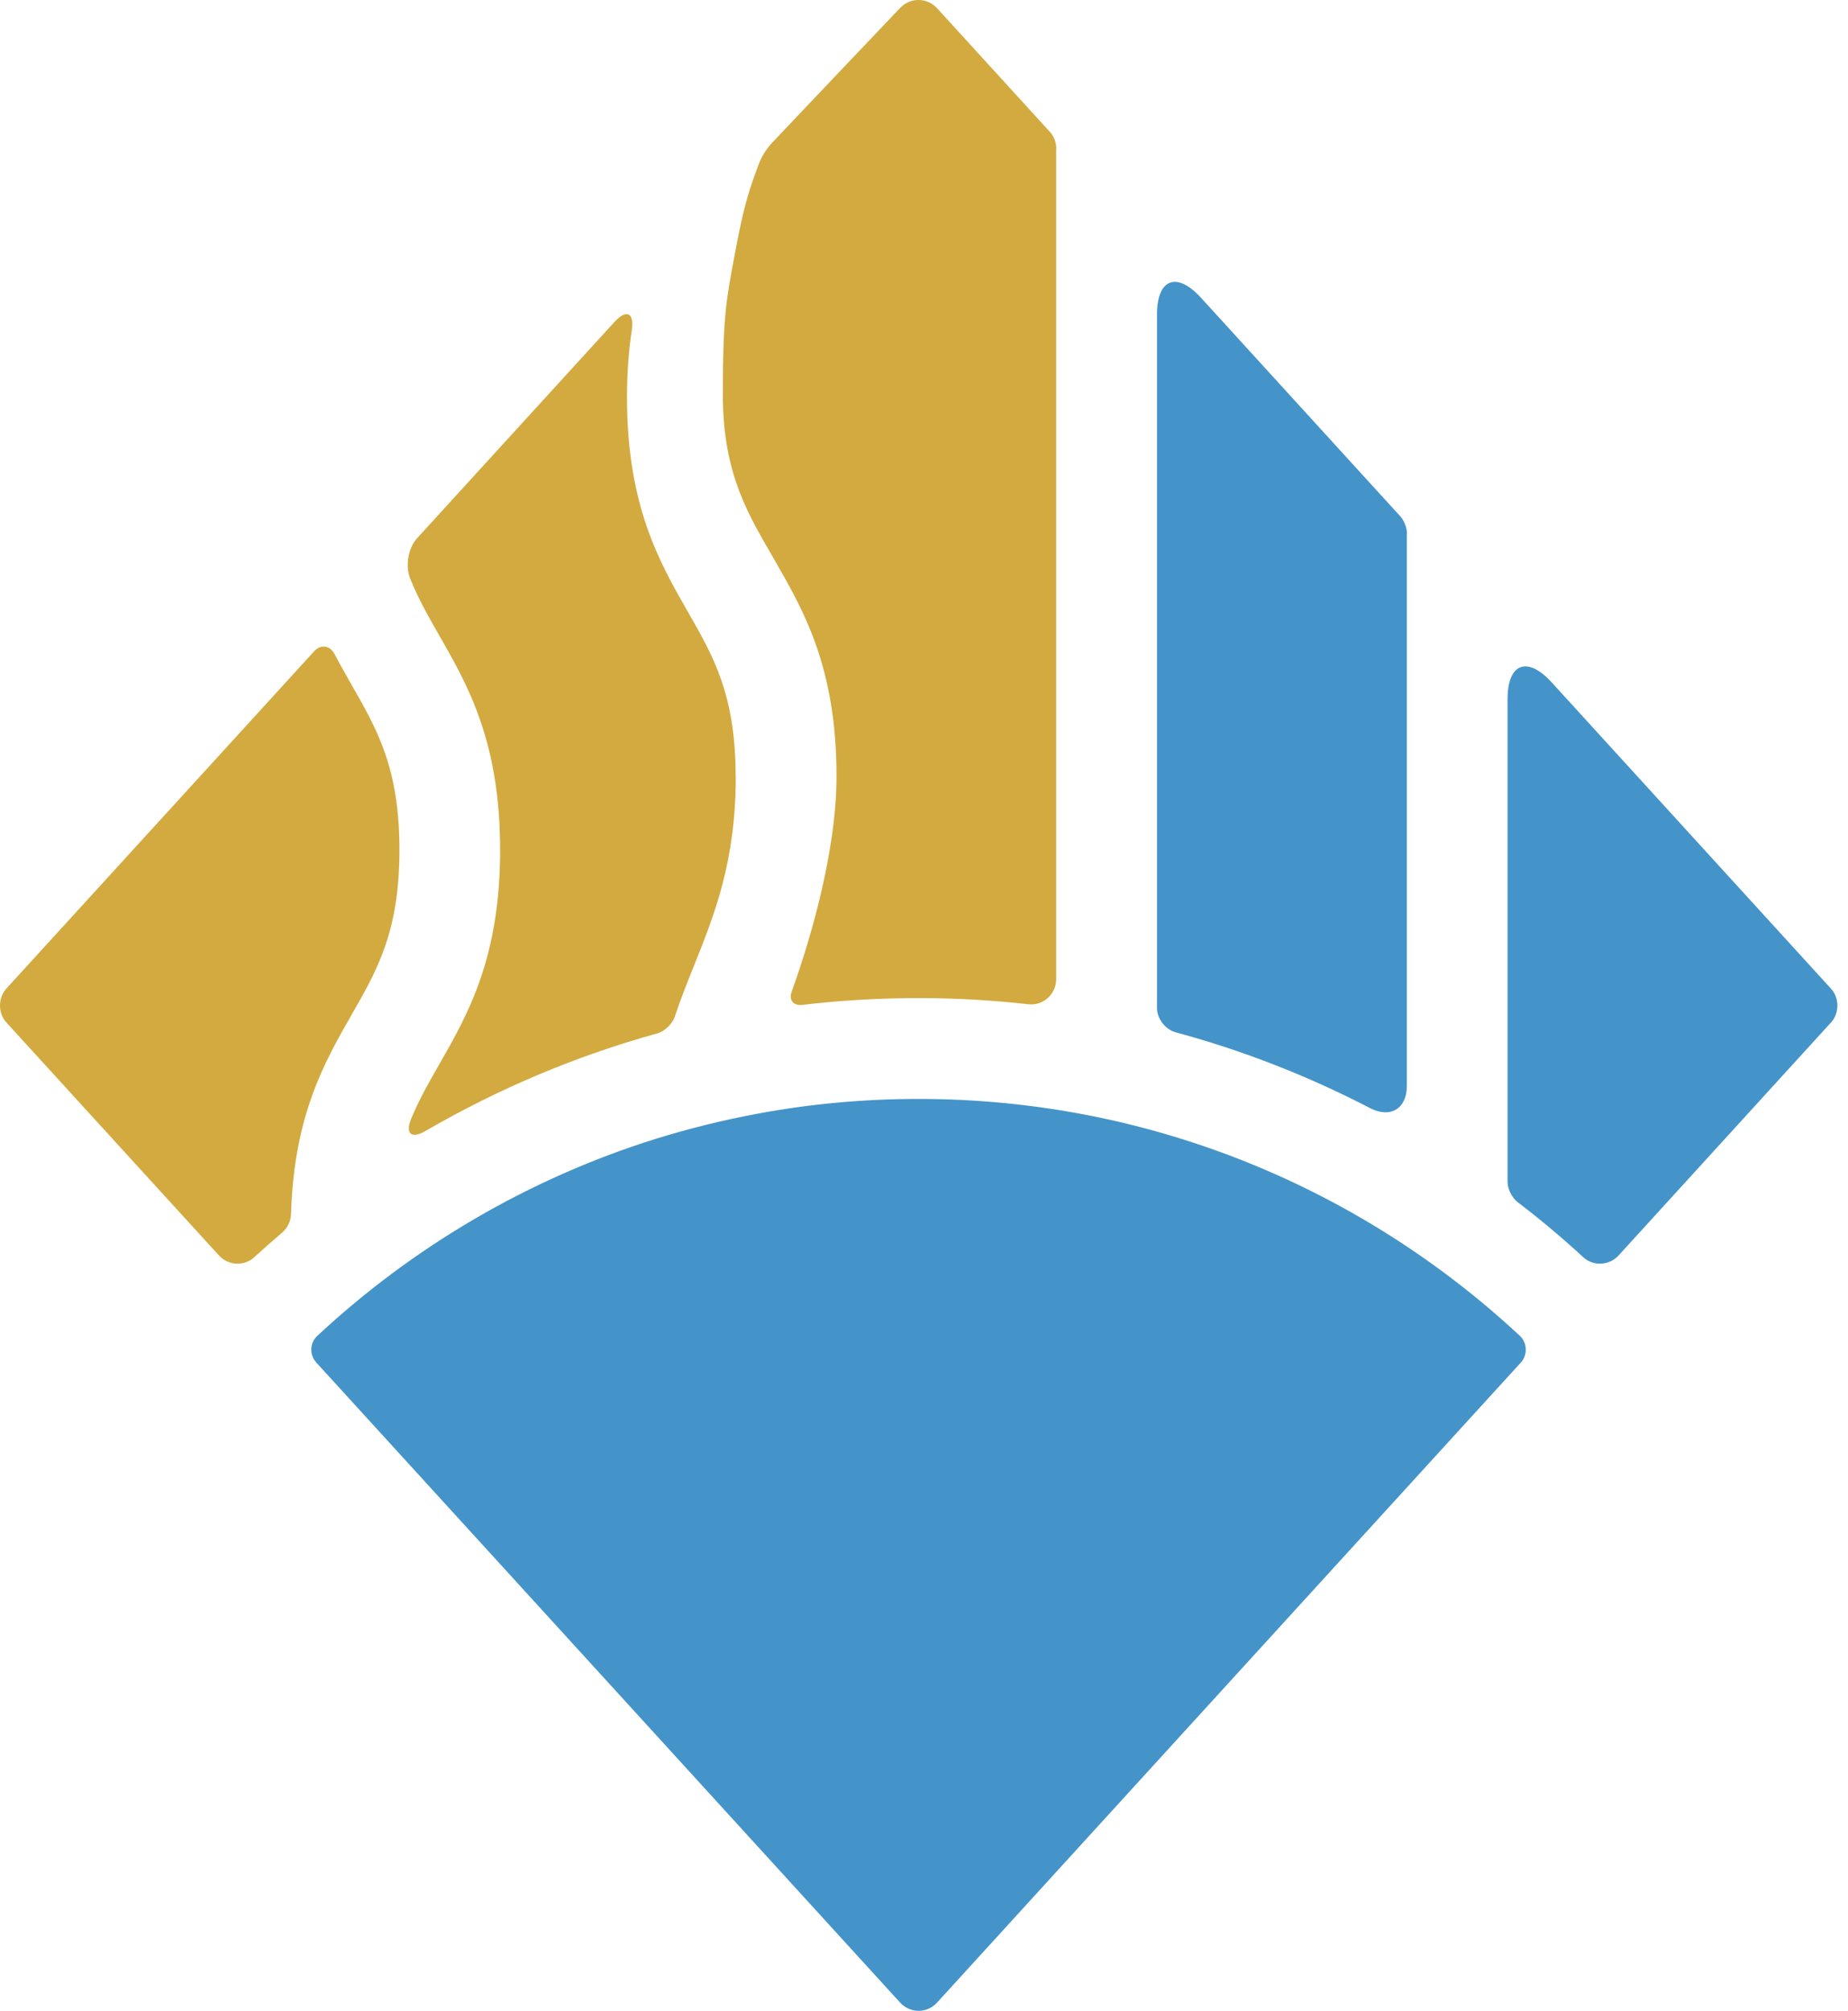
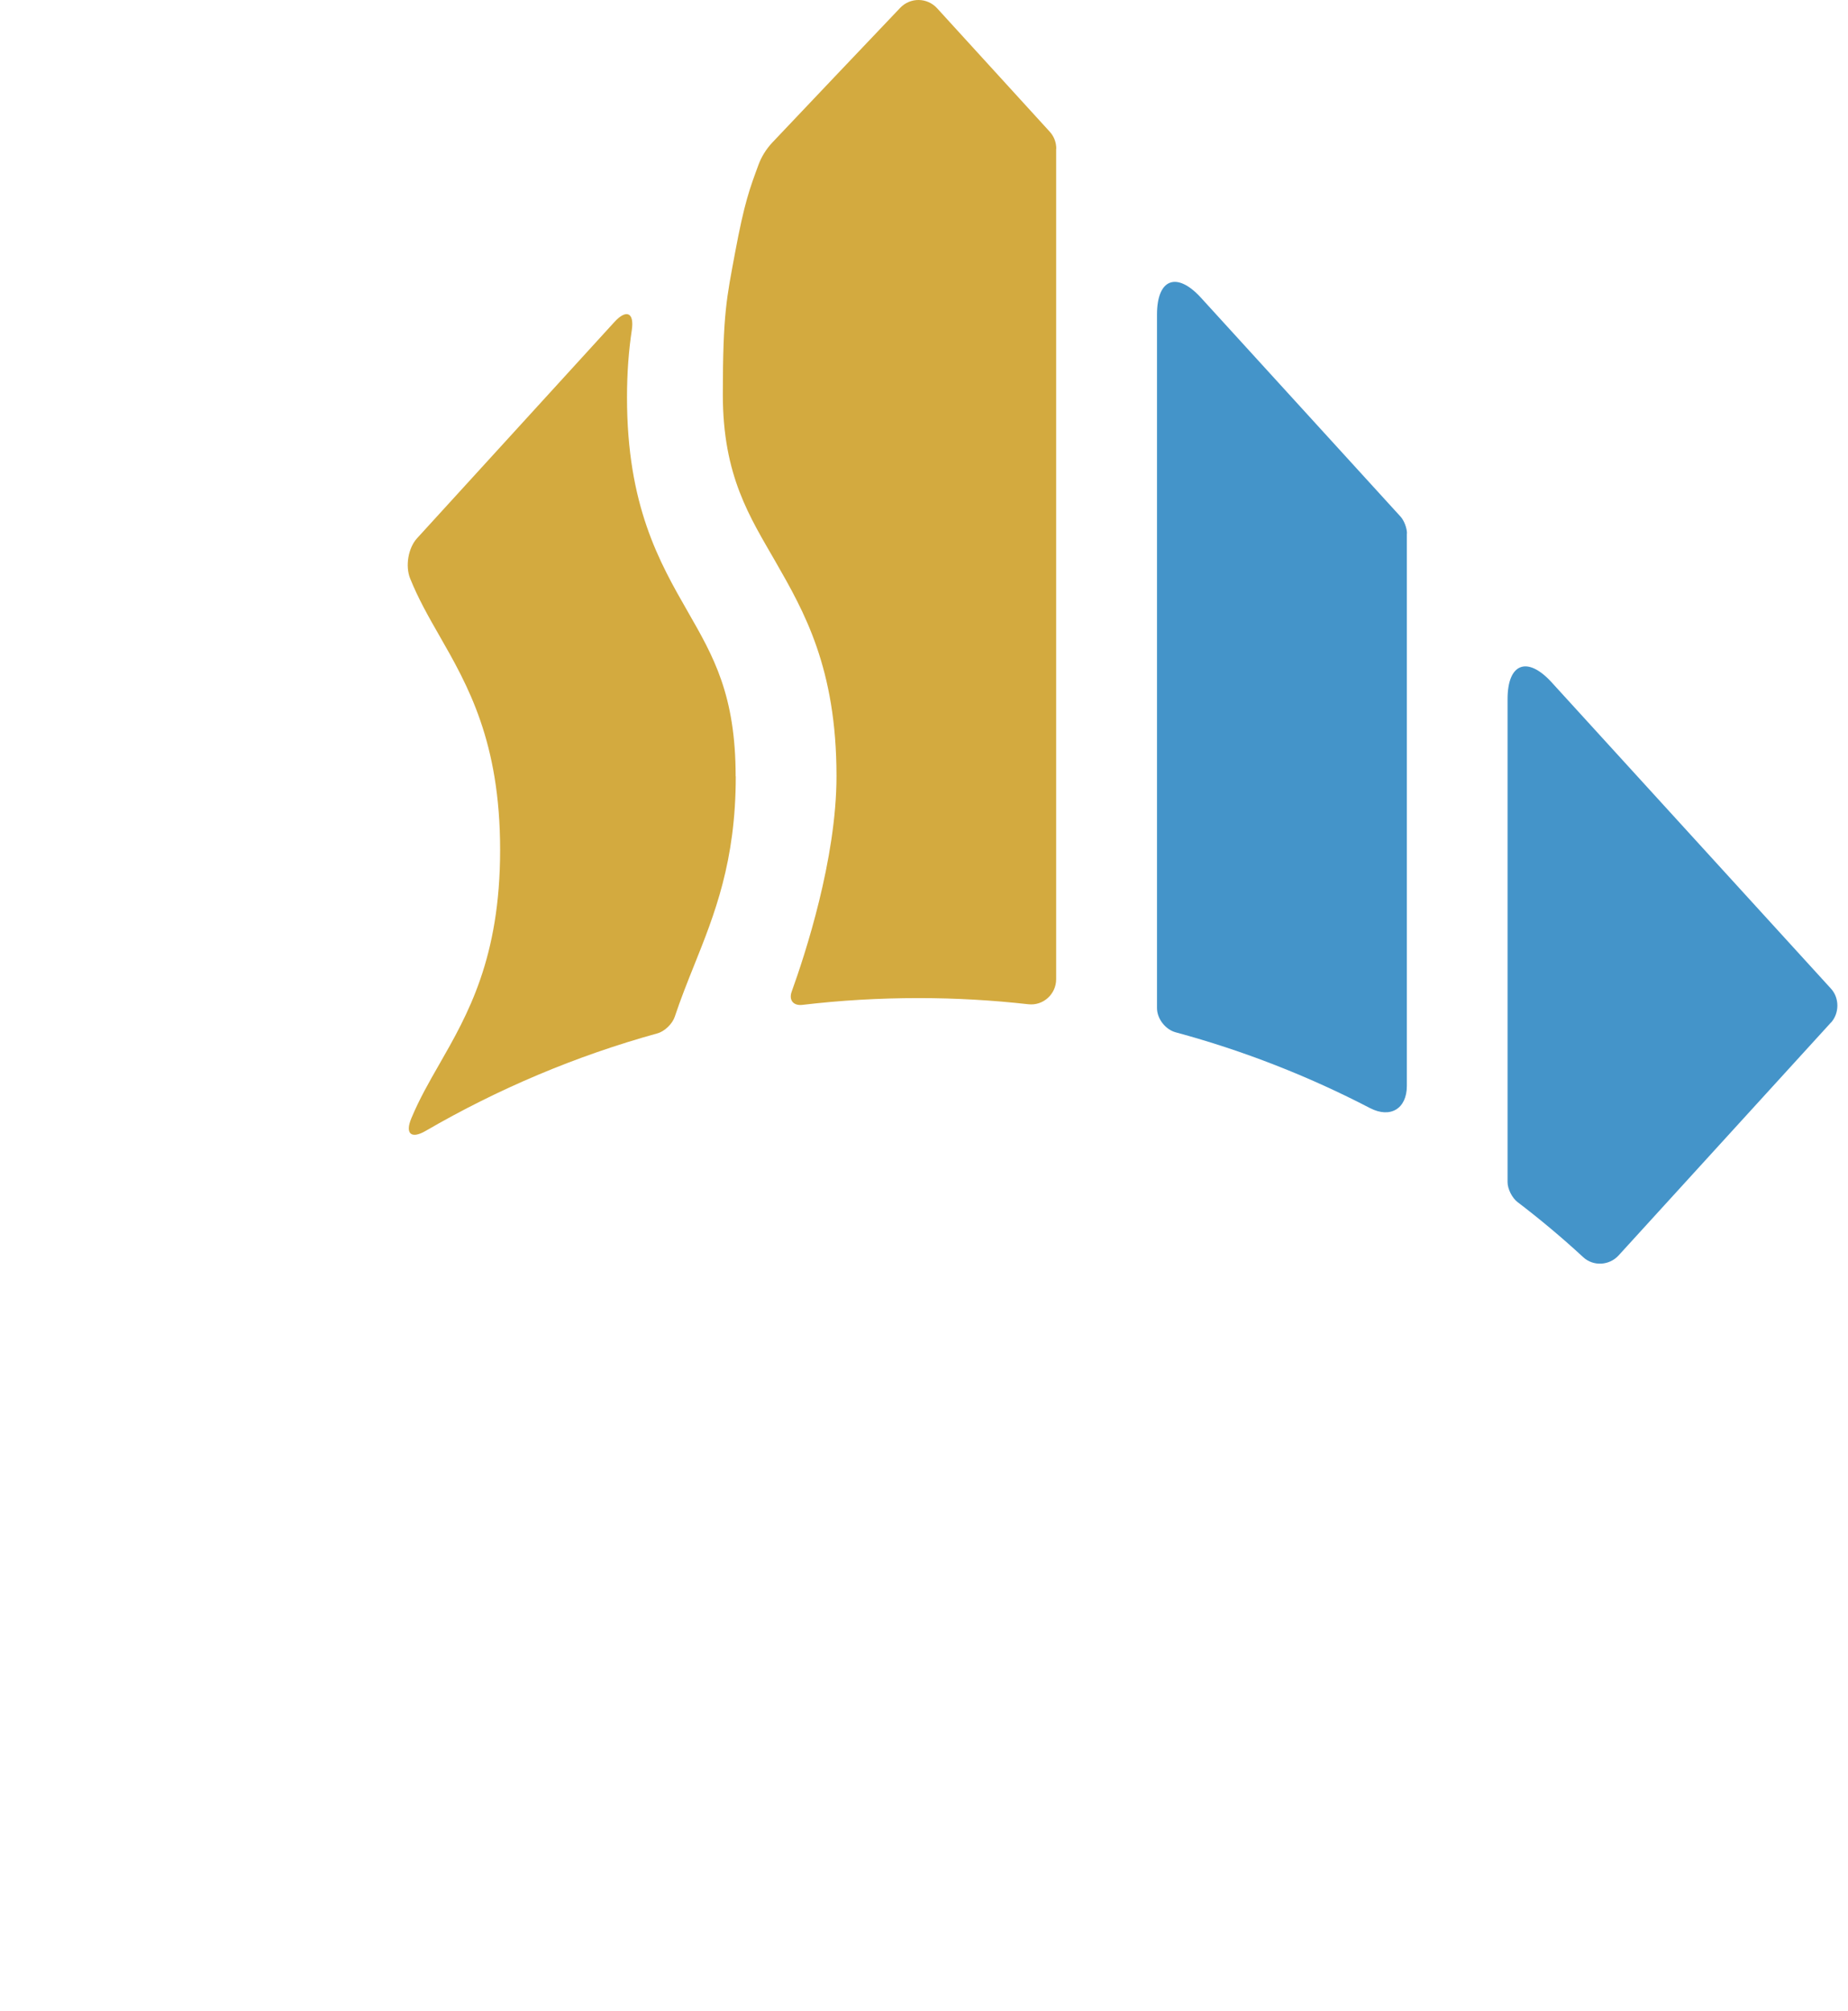
<svg xmlns="http://www.w3.org/2000/svg" width="91" height="99" viewBox="0 0 91 99" fill="none">
  <g clip-path="url(#clip0_6805_576)">
-     <path d="M19.669 41.843C19.669 45.848 18.584 47.744 17.326 49.939C15.987 52.276 14.474 54.916 14.332 59.764C14.319 60.117 14.164 60.452 13.898 60.681C13.433 61.078 12.974 61.481 12.521 61.896C12.019 62.355 11.238 62.311 10.78 61.809L0.316 50.342C-0.105 49.883 -0.105 49.133 0.316 48.668L15.466 32.068C15.788 31.708 16.247 31.77 16.47 32.198C16.755 32.737 17.047 33.245 17.326 33.741C18.584 35.936 19.669 37.833 19.669 41.837V41.843Z" fill="#D3AA3F" />
    <path d="M36.231 38.223C36.231 42.42 35.184 45.023 34.173 47.546C33.845 48.364 33.516 49.189 33.225 50.063C33.107 50.41 32.729 50.776 32.376 50.875C28.34 51.99 24.516 53.614 20.97 55.672C20.251 56.094 19.935 55.821 20.257 55.053C20.648 54.117 21.125 53.28 21.627 52.406C23.034 49.951 24.627 47.168 24.627 41.843C24.627 36.518 23.034 33.735 21.627 31.28C21.094 30.351 20.598 29.477 20.195 28.479C19.953 27.871 20.096 26.985 20.536 26.501L30.256 15.852C30.845 15.207 31.241 15.387 31.111 16.255C30.962 17.24 30.875 18.337 30.875 19.565C30.875 24.89 32.468 27.673 33.876 30.127C35.134 32.322 36.225 34.219 36.225 38.223H36.231Z" fill="#D3AA3F" />
-     <path d="M74.894 67.078L46.151 98.586C45.649 99.138 44.824 99.138 44.316 98.586L15.572 67.078C15.231 66.706 15.25 66.117 15.622 65.77C20.339 61.381 26.017 58.028 32.309 56.063C33.927 55.561 35.582 55.152 37.274 54.836C39.853 54.352 42.512 54.104 45.233 54.104C56.664 54.104 67.078 58.536 74.845 65.77C75.21 66.111 75.229 66.706 74.894 67.078Z" fill="#4494C9" />
    <path d="M52.008 7.329V48.209C52.008 48.941 51.376 49.523 50.644 49.443C48.871 49.244 47.068 49.139 45.239 49.139C43.299 49.139 41.383 49.251 39.505 49.474C39.065 49.523 38.836 49.238 38.984 48.823C39.635 47.019 41.191 42.302 41.191 38.211C41.191 32.886 39.592 30.103 38.185 27.648C36.926 25.454 35.594 23.433 35.594 19.428C35.594 15.424 35.786 14.662 36.189 12.48C36.66 9.944 36.926 9.269 37.342 8.134C37.491 7.719 37.732 7.335 38.036 7.012C39.35 5.624 42.697 2.097 44.328 0.386C44.824 -0.135 45.654 -0.129 46.144 0.405L51.692 6.485C51.903 6.715 52.014 7.012 52.014 7.322L52.008 7.329Z" fill="#D3AA3F" />
    <path d="M69.277 26.26V53.46C69.277 54.588 68.465 55.071 67.467 54.557C64.448 52.989 61.244 51.73 57.896 50.825C57.388 50.689 56.973 50.156 56.973 49.629V15.486C56.973 13.726 57.94 13.354 59.13 14.649L68.961 25.429C69.141 25.621 69.283 25.999 69.283 26.266L69.277 26.26Z" fill="#4494C9" />
    <path d="M90.161 50.342L79.704 61.809C79.245 62.311 78.458 62.355 77.962 61.896C76.927 60.941 75.848 60.036 74.726 59.181C74.46 58.977 74.236 58.536 74.236 58.202V34.417C74.236 32.657 75.203 32.285 76.394 33.58L90.161 48.674C90.582 49.133 90.582 49.883 90.161 50.348V50.342Z" fill="#4494C9" />
  </g>
  <defs>
    <clipPath id="clip0_6805_576">
      <rect width="91" height="99" fill="white" />
    </clipPath>
  </defs>
</svg>